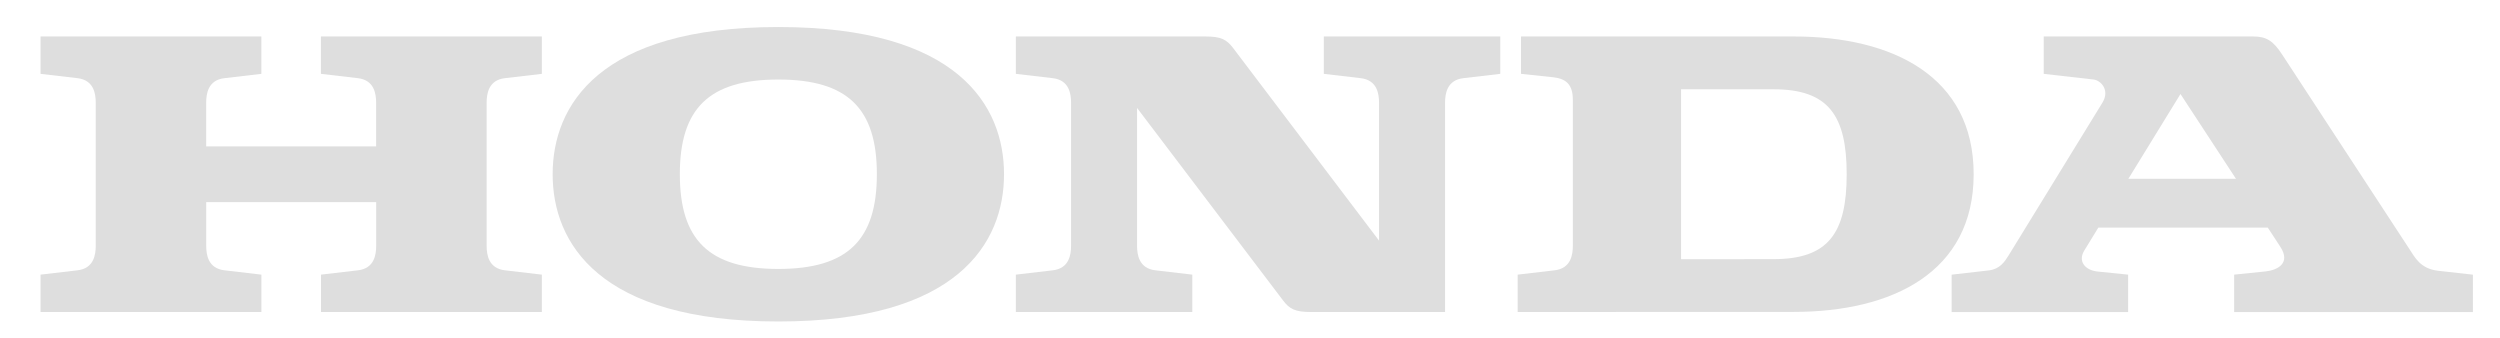
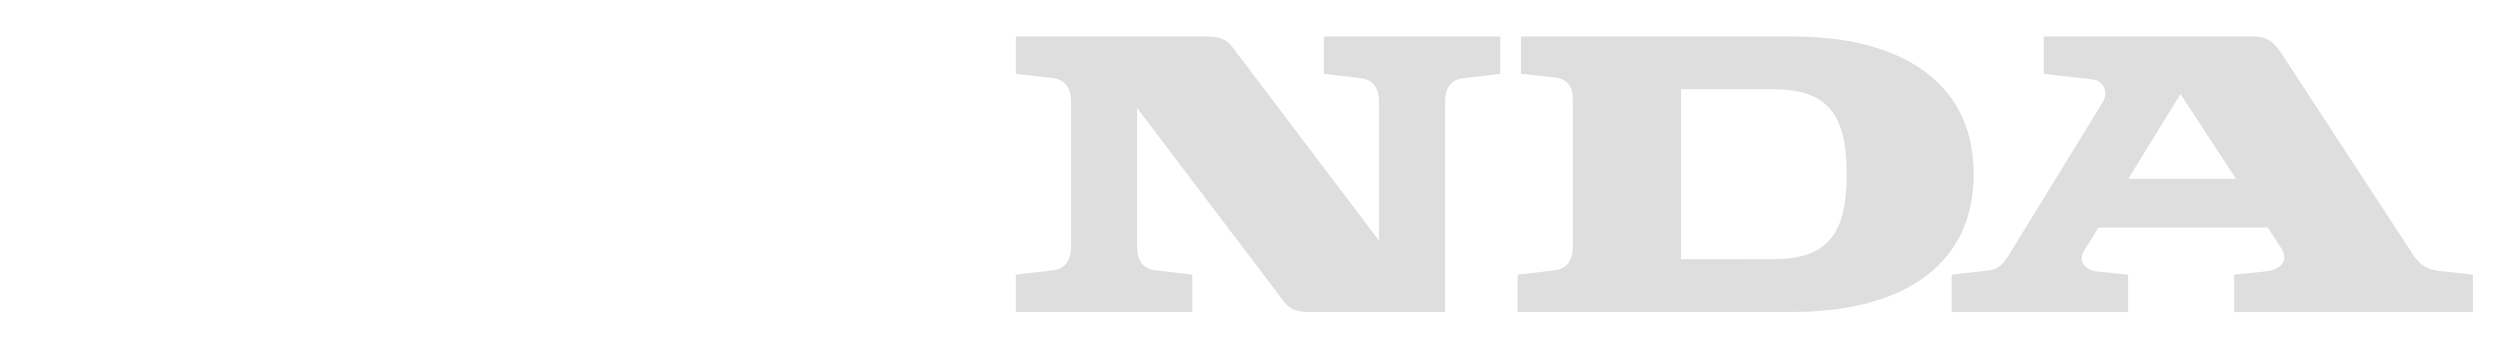
<svg xmlns="http://www.w3.org/2000/svg" width="185" height="25" viewBox="0 0 185 25" fill="#DEDEDE">
-   <path d="M23.748 5.465L26.479 5.784C27.702 5.924 27.833 6.95 27.833 7.603V10.835H15.258V7.603C15.258 6.95 15.389 5.922 16.612 5.784L19.341 5.465V2.699H3V5.465L5.729 5.784C6.952 5.924 7.085 6.95 7.085 7.603V18.187C7.085 18.838 6.952 19.865 5.729 20.003L3 20.323V23.088H19.343V20.323L16.614 20.003C15.391 19.863 15.26 18.838 15.26 18.187V14.957H27.838V18.187C27.838 18.838 27.707 19.865 26.484 20.003L23.753 20.323V23.088H40.096V20.323L37.367 20.003C36.144 19.863 36.011 18.838 36.011 18.187V7.603C36.011 6.95 36.144 5.922 37.367 5.784L40.096 5.465V2.699H23.748V5.465Z" />
  <path d="M132.731 2.699H112.555V5.465L114.964 5.72C115.822 5.825 116.39 6.193 116.39 7.38V18.187C116.39 18.838 116.256 19.865 115.036 20.003L112.307 20.323V23.088L132.733 23.081C140.044 23.081 146.051 20.139 146.051 12.893C146.051 5.646 140.042 2.699 132.733 2.699H132.731ZM131.246 19.176L124.399 19.183V6.607H131.246C135.283 6.607 136.655 8.52 136.655 12.893C136.655 17.265 135.285 19.176 131.246 19.176V19.176Z" />
  <path d="M180.402 20.035C179.112 19.881 178.703 19.051 178.299 18.435L168.894 4.058C168.218 3.021 167.728 2.699 166.726 2.699H151.235V5.465L154.927 5.885C155.435 5.94 156.166 6.651 155.576 7.603L148.63 18.911C148.343 19.369 147.994 19.904 147.189 20.008L144.421 20.325V23.091H157.481V20.323L155.231 20.095C154.27 19.994 153.759 19.325 154.235 18.543L155.277 16.842H167.815L168.737 18.251C169.551 19.488 168.526 19.994 167.641 20.086L165.328 20.323V23.091H182.995V20.325L180.398 20.035H180.402ZM157.498 13.233L161.355 6.957L165.463 13.233H157.498Z" />
  <path d="M97.961 5.465L100.69 5.784C101.915 5.924 102.049 6.95 102.049 7.603V17.805L91.26 3.566C90.768 2.915 90.352 2.699 89.191 2.699H75.174V5.465L77.903 5.784C79.126 5.924 79.259 6.95 79.259 7.603V18.187C79.259 18.838 79.126 19.865 77.903 20.003L75.174 20.323V23.088H88.23V20.323L85.501 20.003C84.278 19.863 84.142 18.838 84.142 18.187V7.987L94.936 22.219C95.423 22.872 95.844 23.088 97.005 23.088H106.934V7.603C106.934 6.95 107.07 5.922 108.295 5.784L111.019 5.465V2.699H97.963V5.465H97.961Z" />
-   <path d="M57.598 2C44.324 2 40.896 7.807 40.896 12.893C40.896 17.978 44.324 23.79 57.598 23.79C70.873 23.79 74.298 17.978 74.298 12.893C74.298 7.807 70.873 2 57.598 2ZM57.598 19.902C52.453 19.902 50.308 17.743 50.308 12.893C50.308 8.042 52.453 5.885 57.598 5.885C62.743 5.885 64.888 8.044 64.888 12.893C64.888 17.741 62.741 19.902 57.598 19.902V19.902Z" />
</svg>